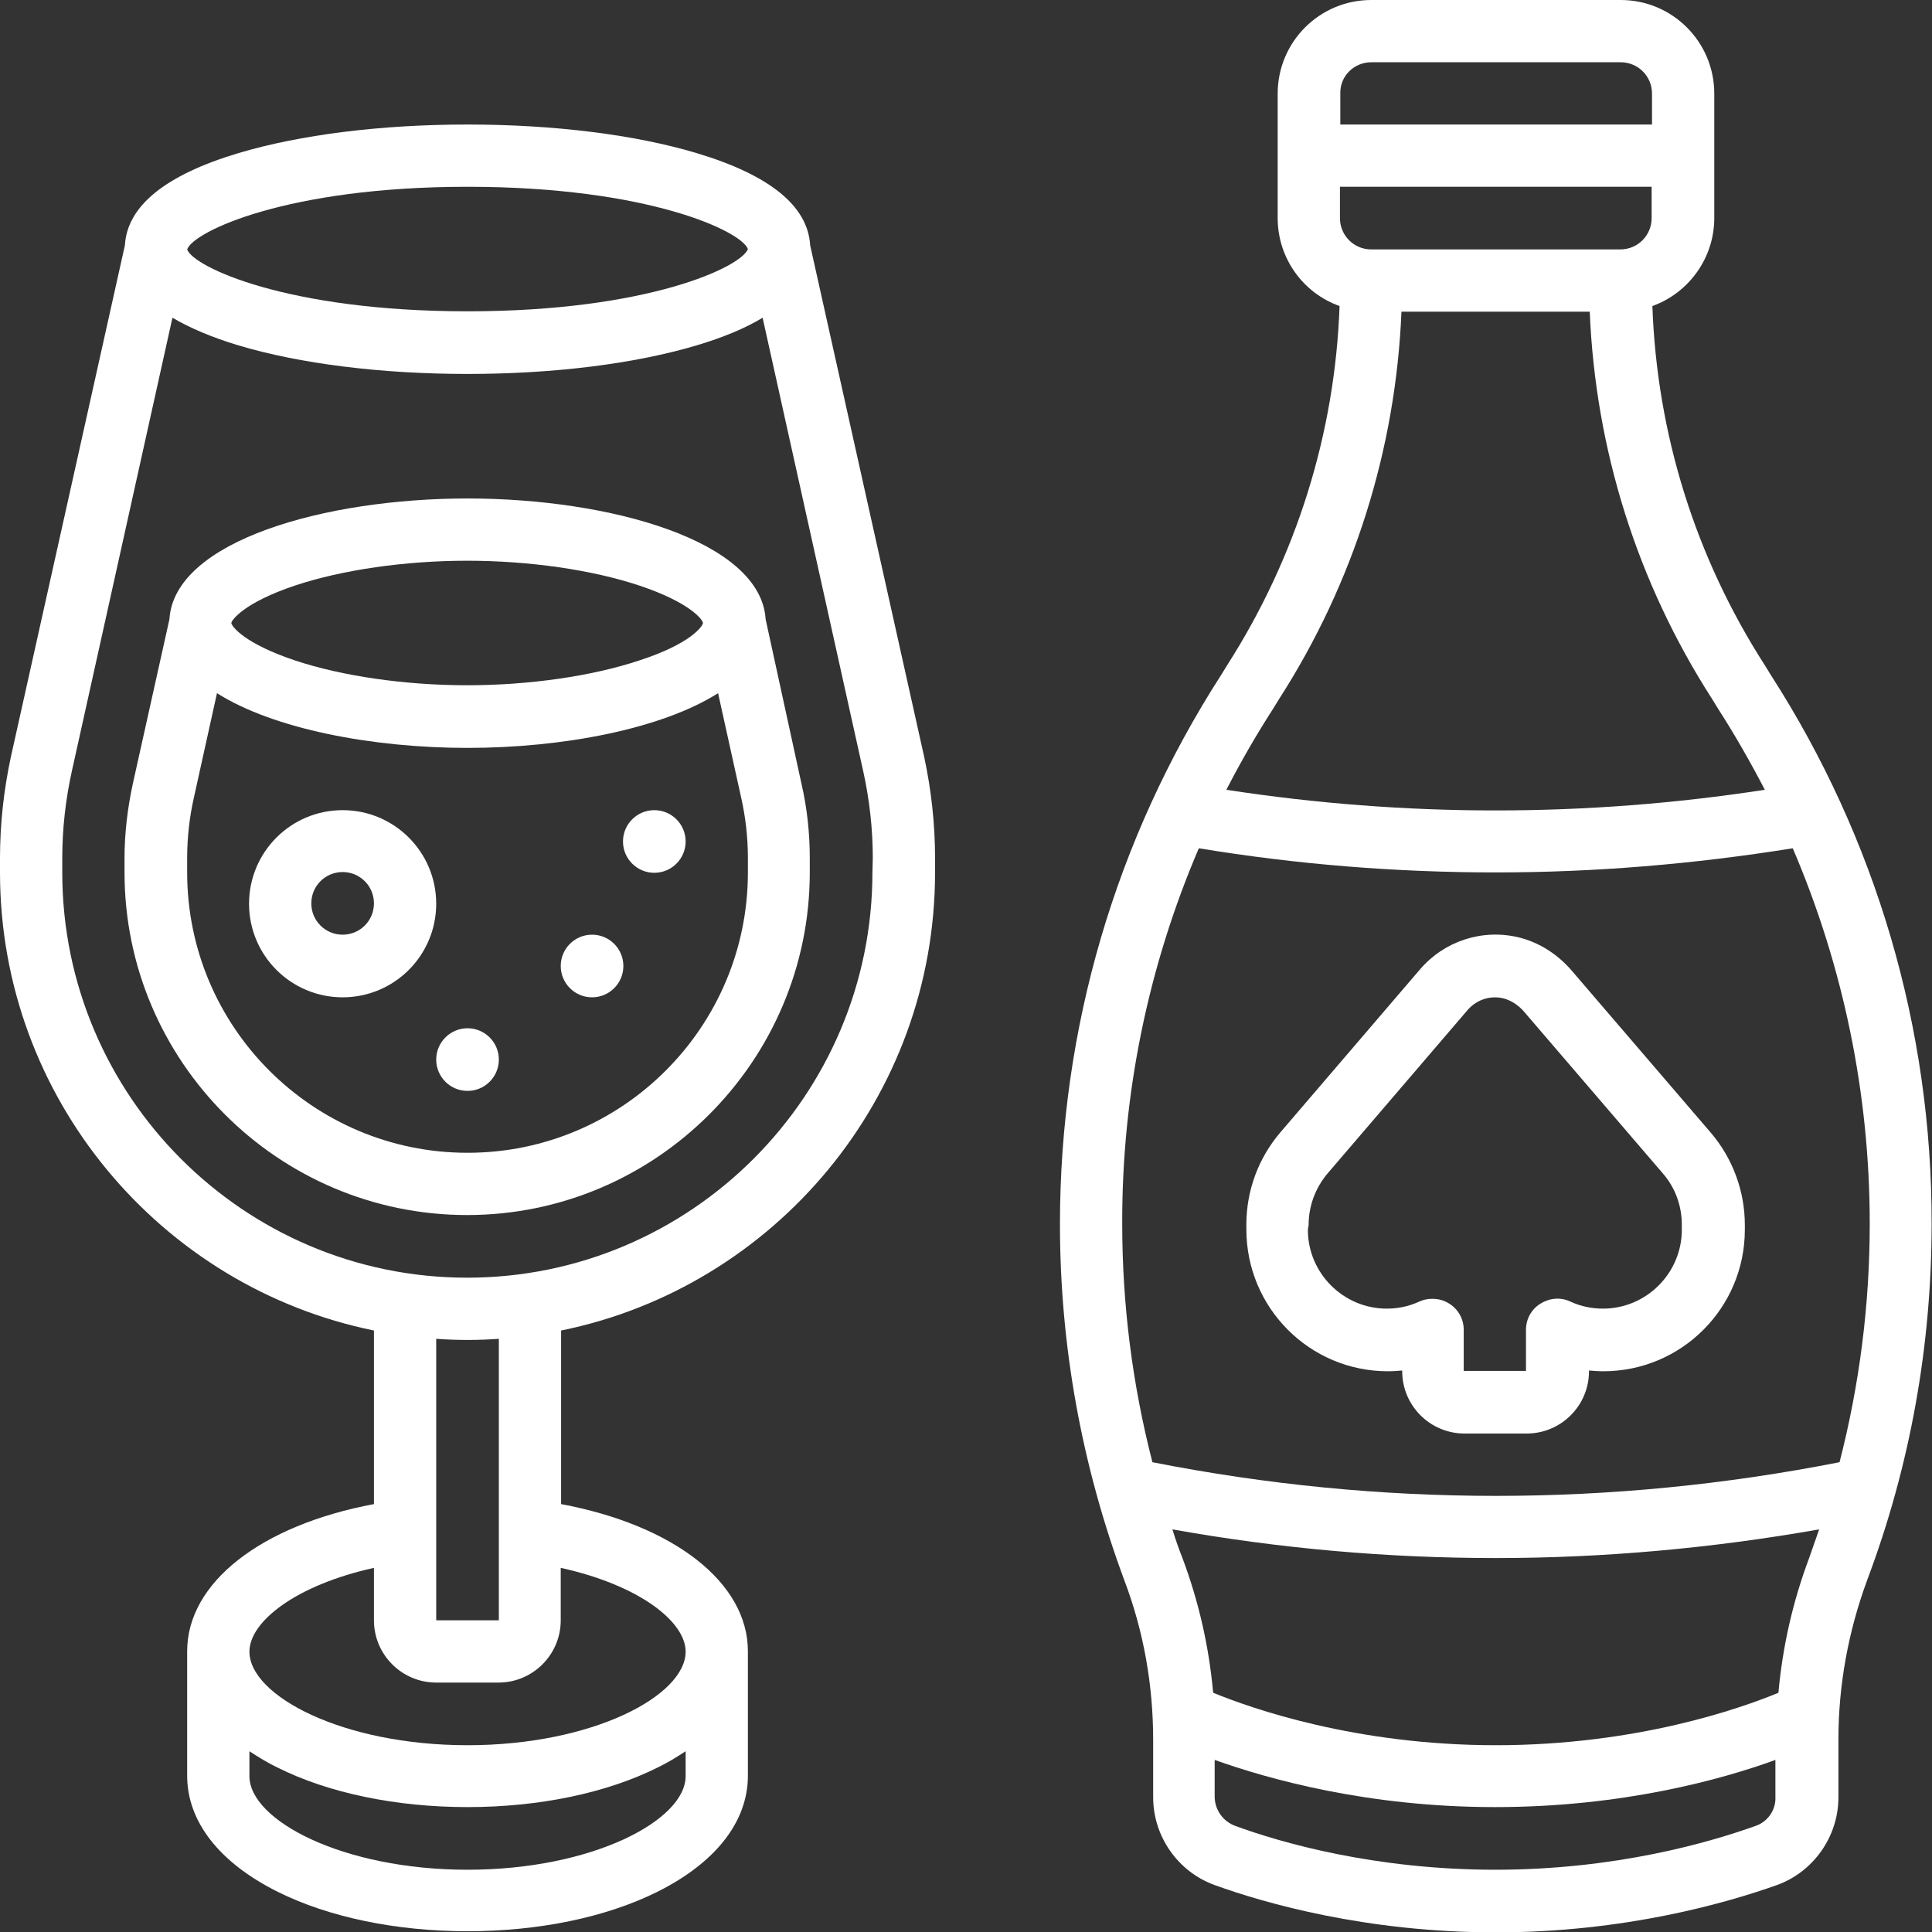
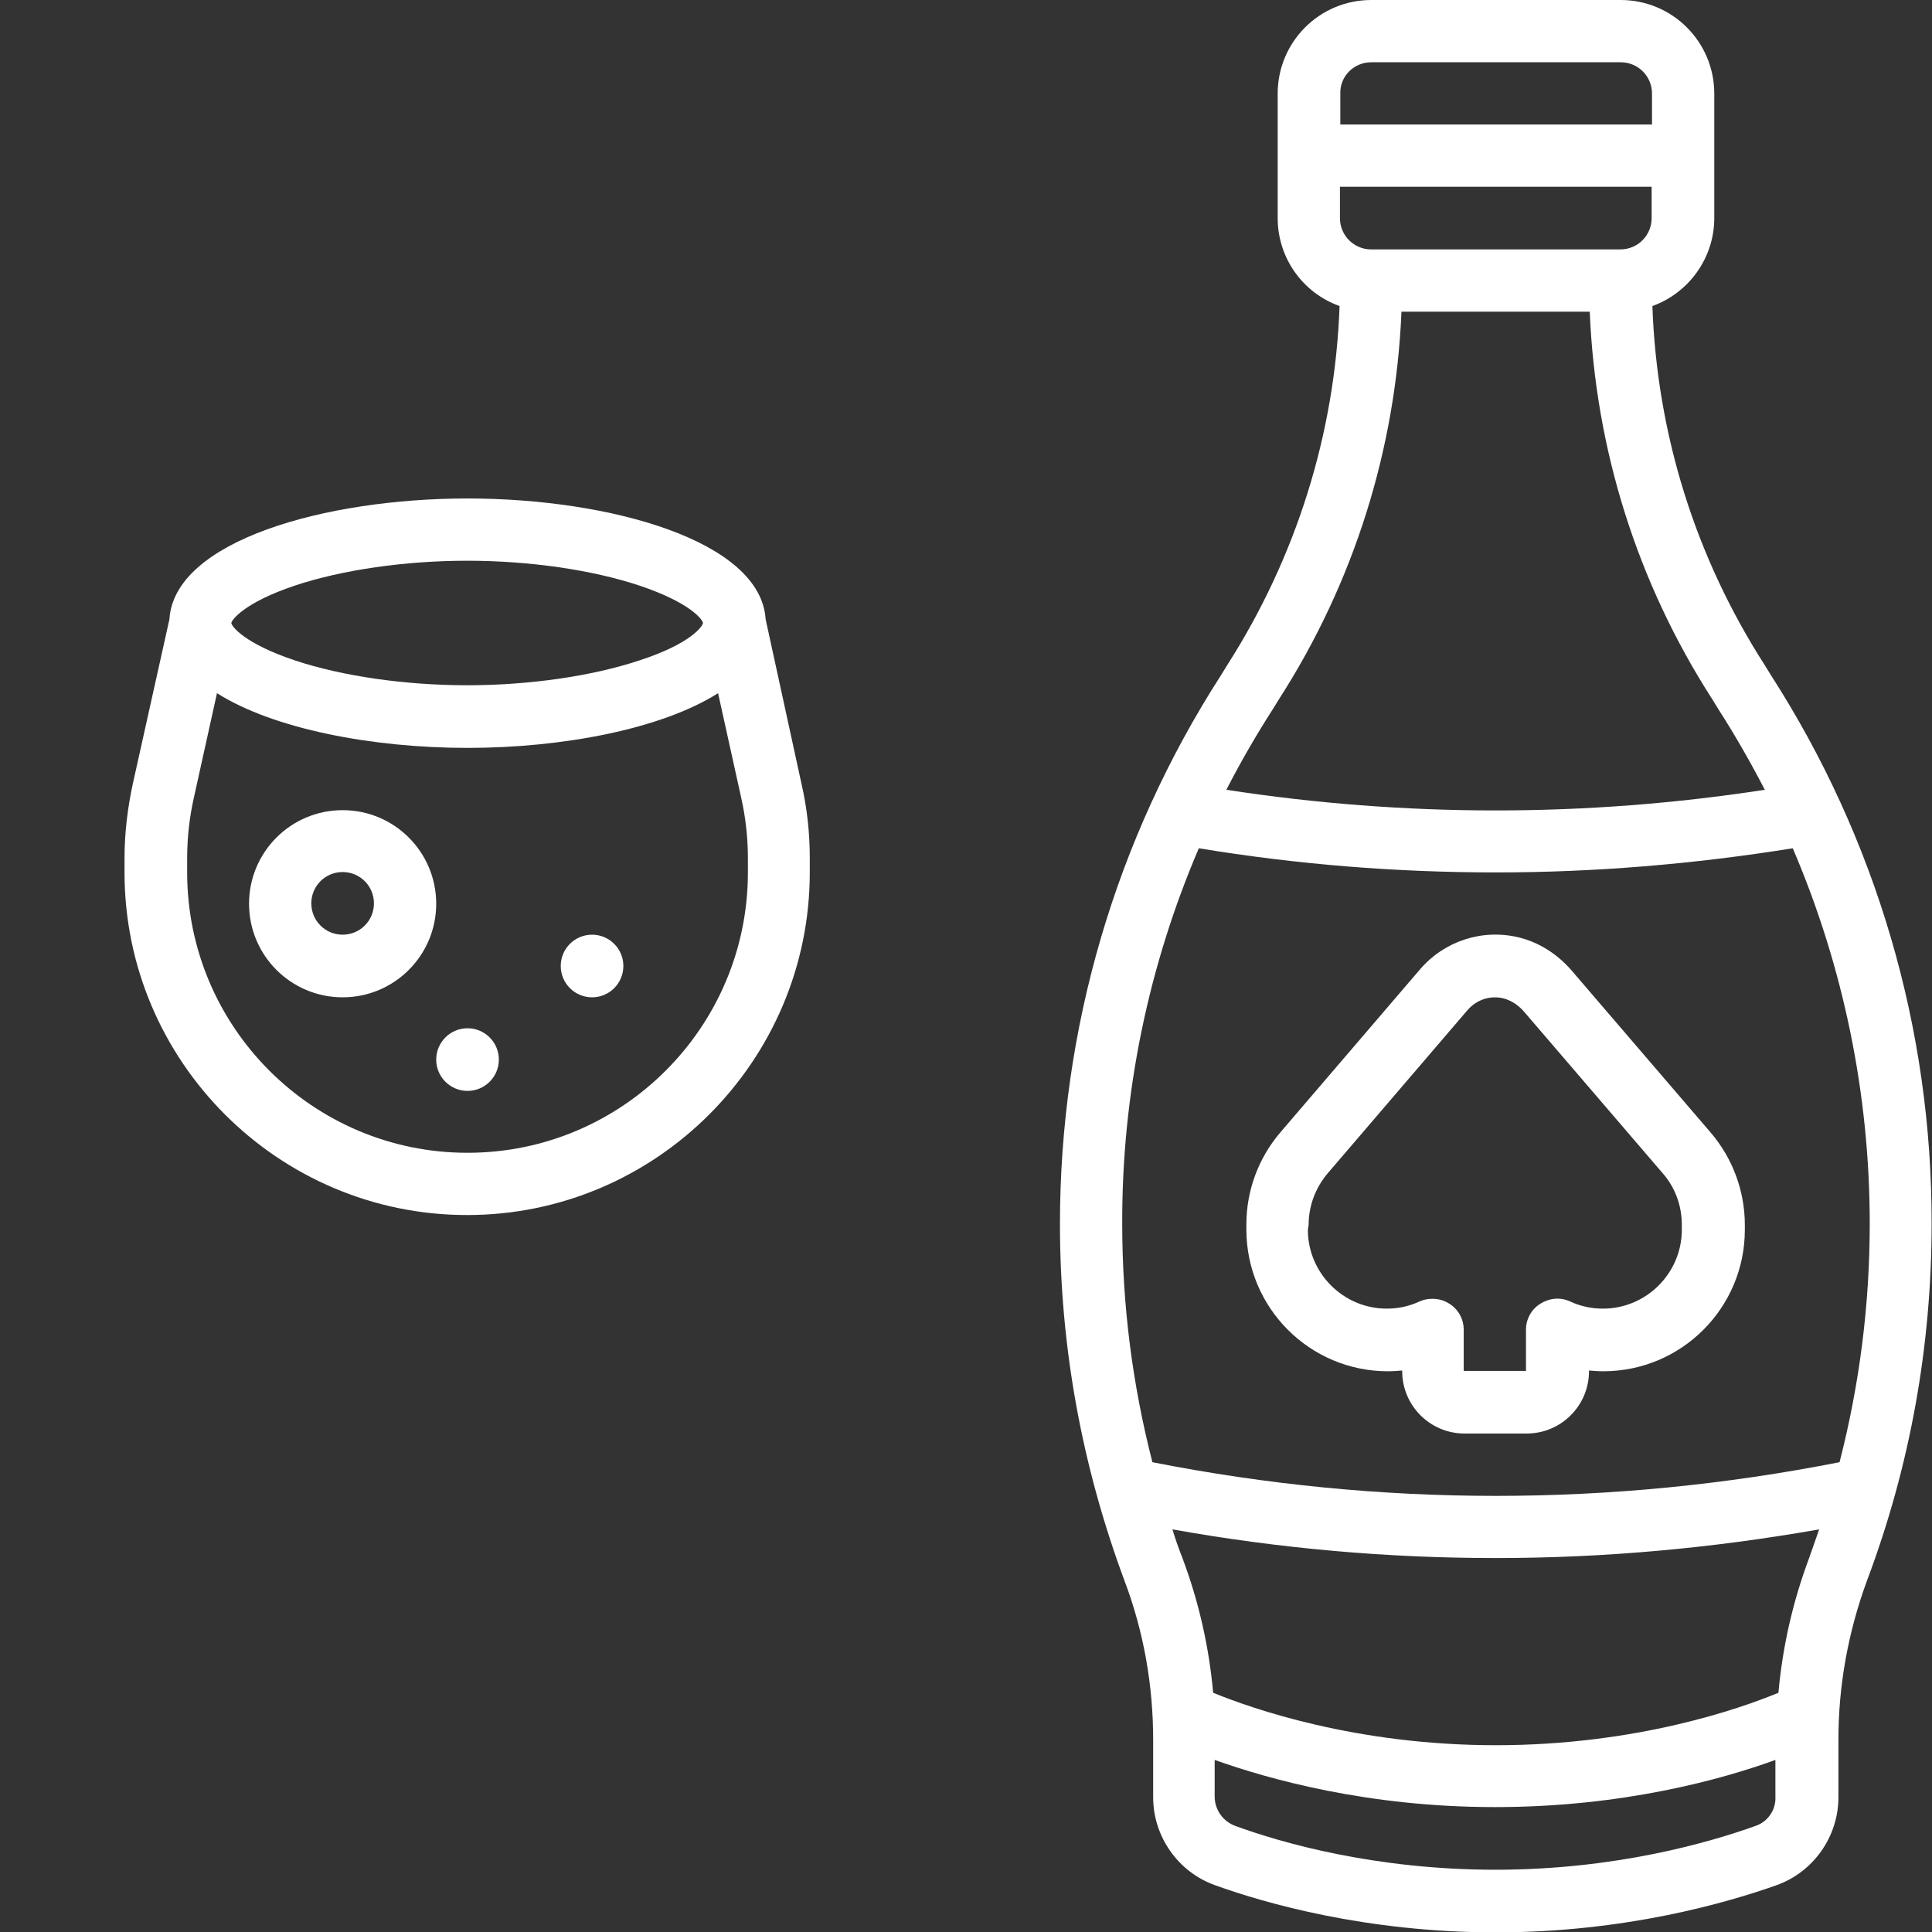
<svg xmlns="http://www.w3.org/2000/svg" version="1.1" id="Capa_1" x="0px" y="0px" viewBox="0 0 512 512" style="enable-background:new 0 0 512 512;" xml:space="preserve">
  <rect x="0" y="0" width="512" height="512" fill="#333333" stroke="none" />
  <style type="text/css">
	.st0{fill:#FFFFFF;}
</style>
  <g>
    <g>
      <path class="st0" d="M367.8,363.4c1.3,0,2.6-0.1,3.8-0.2v0.2c0,9.1,7.4,16.5,16.5,16.5h16.5c9.1,0,16.5-7.4,16.5-16.5v-0.2    c1.3,0.1,2.5,0.2,3.8,0.2c20.7,0,37.5-16.8,37.5-37.5v-1.3c0-8.9-3.2-17.6-9-24.4l-36.9-43c-3.8-4.4-8.7-7.5-14.1-8.8    c-9.6-2.3-19.6,1-26,8.4l-37.1,43.3c-5.8,6.8-9,15.4-9,24.4v1.3C330.3,346.6,347.1,363.4,367.8,363.4z M346.8,324.6    c0-5,1.8-9.8,5-13.6l37.1-43.3c2.4-2.8,6.1-4,9.6-3.1c1.9,0.5,3.8,1.7,5.3,3.4l36.9,43l0,0c3.3,3.8,5,8.6,5,13.6v1.3    c0,11.5-9.4,20.9-20.9,20.9c-3,0-5.9-0.6-8.7-1.9c-2.6-1.2-5.5-0.9-7.9,0.6c-2.4,1.5-3.8,4.1-3.8,6.9v10.9h-16.5v-10.9    c0-2.8-1.4-5.4-3.8-6.9c-1.4-0.9-2.9-1.3-4.5-1.3c-1.2,0-2.3,0.2-3.4,0.7c-2.8,1.3-5.7,1.9-8.7,1.9c-11.5,0-20.9-9.4-20.9-20.9    L346.8,324.6L346.8,324.6z" />
      <path class="st0" d="M469.3,178.9l-1.6-2.6c-18.4-28.6-28.6-61.3-29.8-95.2c9.5-3.4,16.4-12.6,16.4-23.3v-33    c0-13.7-11.1-24.8-24.8-24.8h-66.1c-13.7,0-24.8,11.1-24.8,24.8v33c0,10.7,6.8,19.9,16.4,23.3c-1.2,33.8-11.5,66.6-29.8,95.2    l-1.6,2.6c-28,43.5-42.7,93.8-42.7,145.5c0,32.4,5.8,64.1,17.1,94.5c5.1,13.5,7.6,27.7,7.6,42.2v15.2c0,10.4,6.6,19.8,16.4,23.3    c13,4.7,40,12.5,74.4,12.5s61.4-7.9,74.4-12.5c9.8-3.5,16.4-12.9,16.4-23.3V461c0-14.4,2.6-28.6,7.6-42.2    c11.4-30.3,17.1-62.1,17.1-94.5C512,272.6,497.2,222.3,469.3,178.9z M471.3,448.6c-9.9,4.1-37.5,13.9-74.9,13.9    c-37.2,0-64.9-9.8-74.9-13.9c-1.1-12.2-3.8-24.1-8.1-35.6c-1-2.5-1.9-5.1-2.7-7.7c28.5,5.1,57.1,7.6,85.7,7.6s57.3-2.6,85.7-7.6    c-0.9,2.6-1.8,5.1-2.7,7.7C475.1,424.5,472.4,436.4,471.3,448.6z M363.4,66.1c-4.6,0-8.3-3.7-8.3-8.3v-8.3h82.6v8.3    c0,4.6-3.7,8.3-8.3,8.3H363.4z M363.4,16.5h66.1c4.6,0,8.3,3.7,8.3,8.3V33h-82.6v-8.3C355.1,20.2,358.8,16.5,363.4,16.5z     M337.4,187.8l1.6-2.6c19.8-30.8,30.9-66.2,32.4-102.6h49.9c1.5,36.5,12.6,71.8,32.4,102.6l1.6,2.6c4.5,7,8.6,14.2,12.4,21.5    c-47.4,7.3-95.3,7.3-142.7,0C328.8,201.9,332.9,194.8,337.4,187.8z M317.7,224.8c26.1,4.3,52.4,6.4,78.7,6.4    c26.3,0,52.5-2.2,78.7-6.4c13.4,31.3,20.4,65.1,20.4,99.5c0,21.4-2.7,42.6-8,63.2c-60.5,11.9-121.7,11.9-182.1,0    c-5.3-20.6-8-41.7-8-63.2C297.3,289.9,304.3,256.1,317.7,224.8z M465.2,483.9c-12,4.3-36.9,11.6-68.9,11.6s-56.9-7.2-68.9-11.6    c-3.3-1.2-5.5-4.3-5.5-7.8v-9.7c14.3,5.1,40.6,12.5,74.3,12.5s60-7.3,74.3-12.5v9.7C470.7,479.6,468.5,482.8,465.2,483.9z" />
-       <path class="st0" d="M214.7,65c-0.6-10.4-10.7-18.6-30-24.4c-16.3-4.9-37.9-7.6-60.8-7.6s-44.4,2.7-60.8,7.6    c-19.3,5.8-29.4,14-30,24.4L2.9,200.5C1,209.3,0,218.4,0,227.4v3.8C0,291,42.6,341.1,99.1,352.6v46c-29.9,5.6-49.5,20.8-49.5,39    v33c0,12.1,8.5,23,23.9,30.7c13.6,6.8,31.5,10.5,50.4,10.5s36.8-3.7,50.4-10.5c15.4-7.7,23.9-18.6,23.9-30.7v-33    c0-18.2-19.6-33.4-49.5-39v-46c56.5-11.5,99.1-61.6,99.1-121.4v-3.8c0-9-1-18.1-2.9-26.9L214.7,65z M123.9,49.5    c47.9,0,72.6,11.8,74.3,16.5c-1.7,4.7-26.4,16.5-74.3,16.5S51.2,70.7,49.6,66.1C51.2,61.4,76,49.5,123.9,49.5z M123.9,495.5    c-33.1,0-57.8-13.1-57.8-24.8v-6.6c2.3,1.5,4.7,3,7.4,4.3c13.6,6.8,31.5,10.5,50.4,10.5s36.8-3.7,50.4-10.5    c2.7-1.3,5.1-2.8,7.4-4.3v6.6C181.7,482.4,157,495.5,123.9,495.5z M181.7,437.7c0,11.7-24.7,24.8-57.8,24.8s-57.8-13.1-57.8-24.8    c0-7.9,12.2-17.6,33-22.2v13.9c0,9.1,7.4,16.5,16.5,16.5h16.5c9.1,0,16.5-7.4,16.5-16.5v-13.9    C169.5,420.1,181.7,429.8,181.7,437.7z M132.1,429.4h-16.5v-74.6c2.7,0.2,5.5,0.3,8.3,0.3s5.5-0.1,8.3-0.3V429.4z M231.2,231.2    c0,59.2-48.2,107.4-107.4,107.4S16.5,290.4,16.5,231.2v-3.8c0-7.8,0.9-15.7,2.6-23.3L45.7,84.2c4.6,2.7,10.4,5.2,17.4,7.3    c16.3,4.9,37.9,7.6,60.8,7.6s44.4-2.7,60.8-7.6c7-2.1,12.8-4.5,17.4-7.3l26.6,119.9c1.7,7.6,2.6,15.5,2.6,23.3L231.2,231.2    L231.2,231.2z" />
      <path class="st0" d="M202.9,164.1c-1.3-20.8-41.3-32-79-32s-77.7,11.2-79,32l-9.7,43.6c-1.4,6.5-2.2,13.1-2.2,19.7v3.8    c0,50.1,40.8,90.8,90.8,90.8s90.8-40.8,90.8-90.8v-3.8c0-6.6-0.7-13.2-2.2-19.7L202.9,164.1z M78.1,155.2    c12.6-4.2,29.3-6.6,45.7-6.6s33.1,2.4,45.7,6.6c13.4,4.5,16.7,9,16.8,9.9c-0.1,0.9-3.3,5.5-16.8,9.9c-12.6,4.2-29.3,6.6-45.7,6.6    s-33.1-2.4-45.7-6.6c-13.4-4.5-16.7-9-16.8-9.9C61.4,164.3,64.7,159.7,78.1,155.2z M198.2,231.2c0,41-33.3,74.3-74.3,74.3    s-74.3-33.3-74.3-74.3v-3.8c0-5.4,0.6-10.8,1.8-16.1l6.1-27.6c15,9.5,41.2,14.5,66.4,14.5s51.4-5,66.4-14.5l6.1,27.6    c1.2,5.3,1.8,10.7,1.8,16.1V231.2z" />
      <path class="st0" d="M90.8,214.7c-13.7,0-24.8,11.1-24.8,24.8s11.1,24.8,24.8,24.8s24.8-11.1,24.8-24.8S104.5,214.7,90.8,214.7z     M90.8,247.7c-4.6,0-8.3-3.7-8.3-8.3s3.7-8.3,8.3-8.3s8.3,3.7,8.3,8.3S95.4,247.7,90.8,247.7z" />
      <circle class="st0" cx="156.9" cy="256" r="8.3" />
-       <circle class="st0" cx="173.4" cy="223" r="8.3" />
      <circle class="st0" cx="123.9" cy="280.8" r="8.3" />
    </g>
  </g>
</svg>